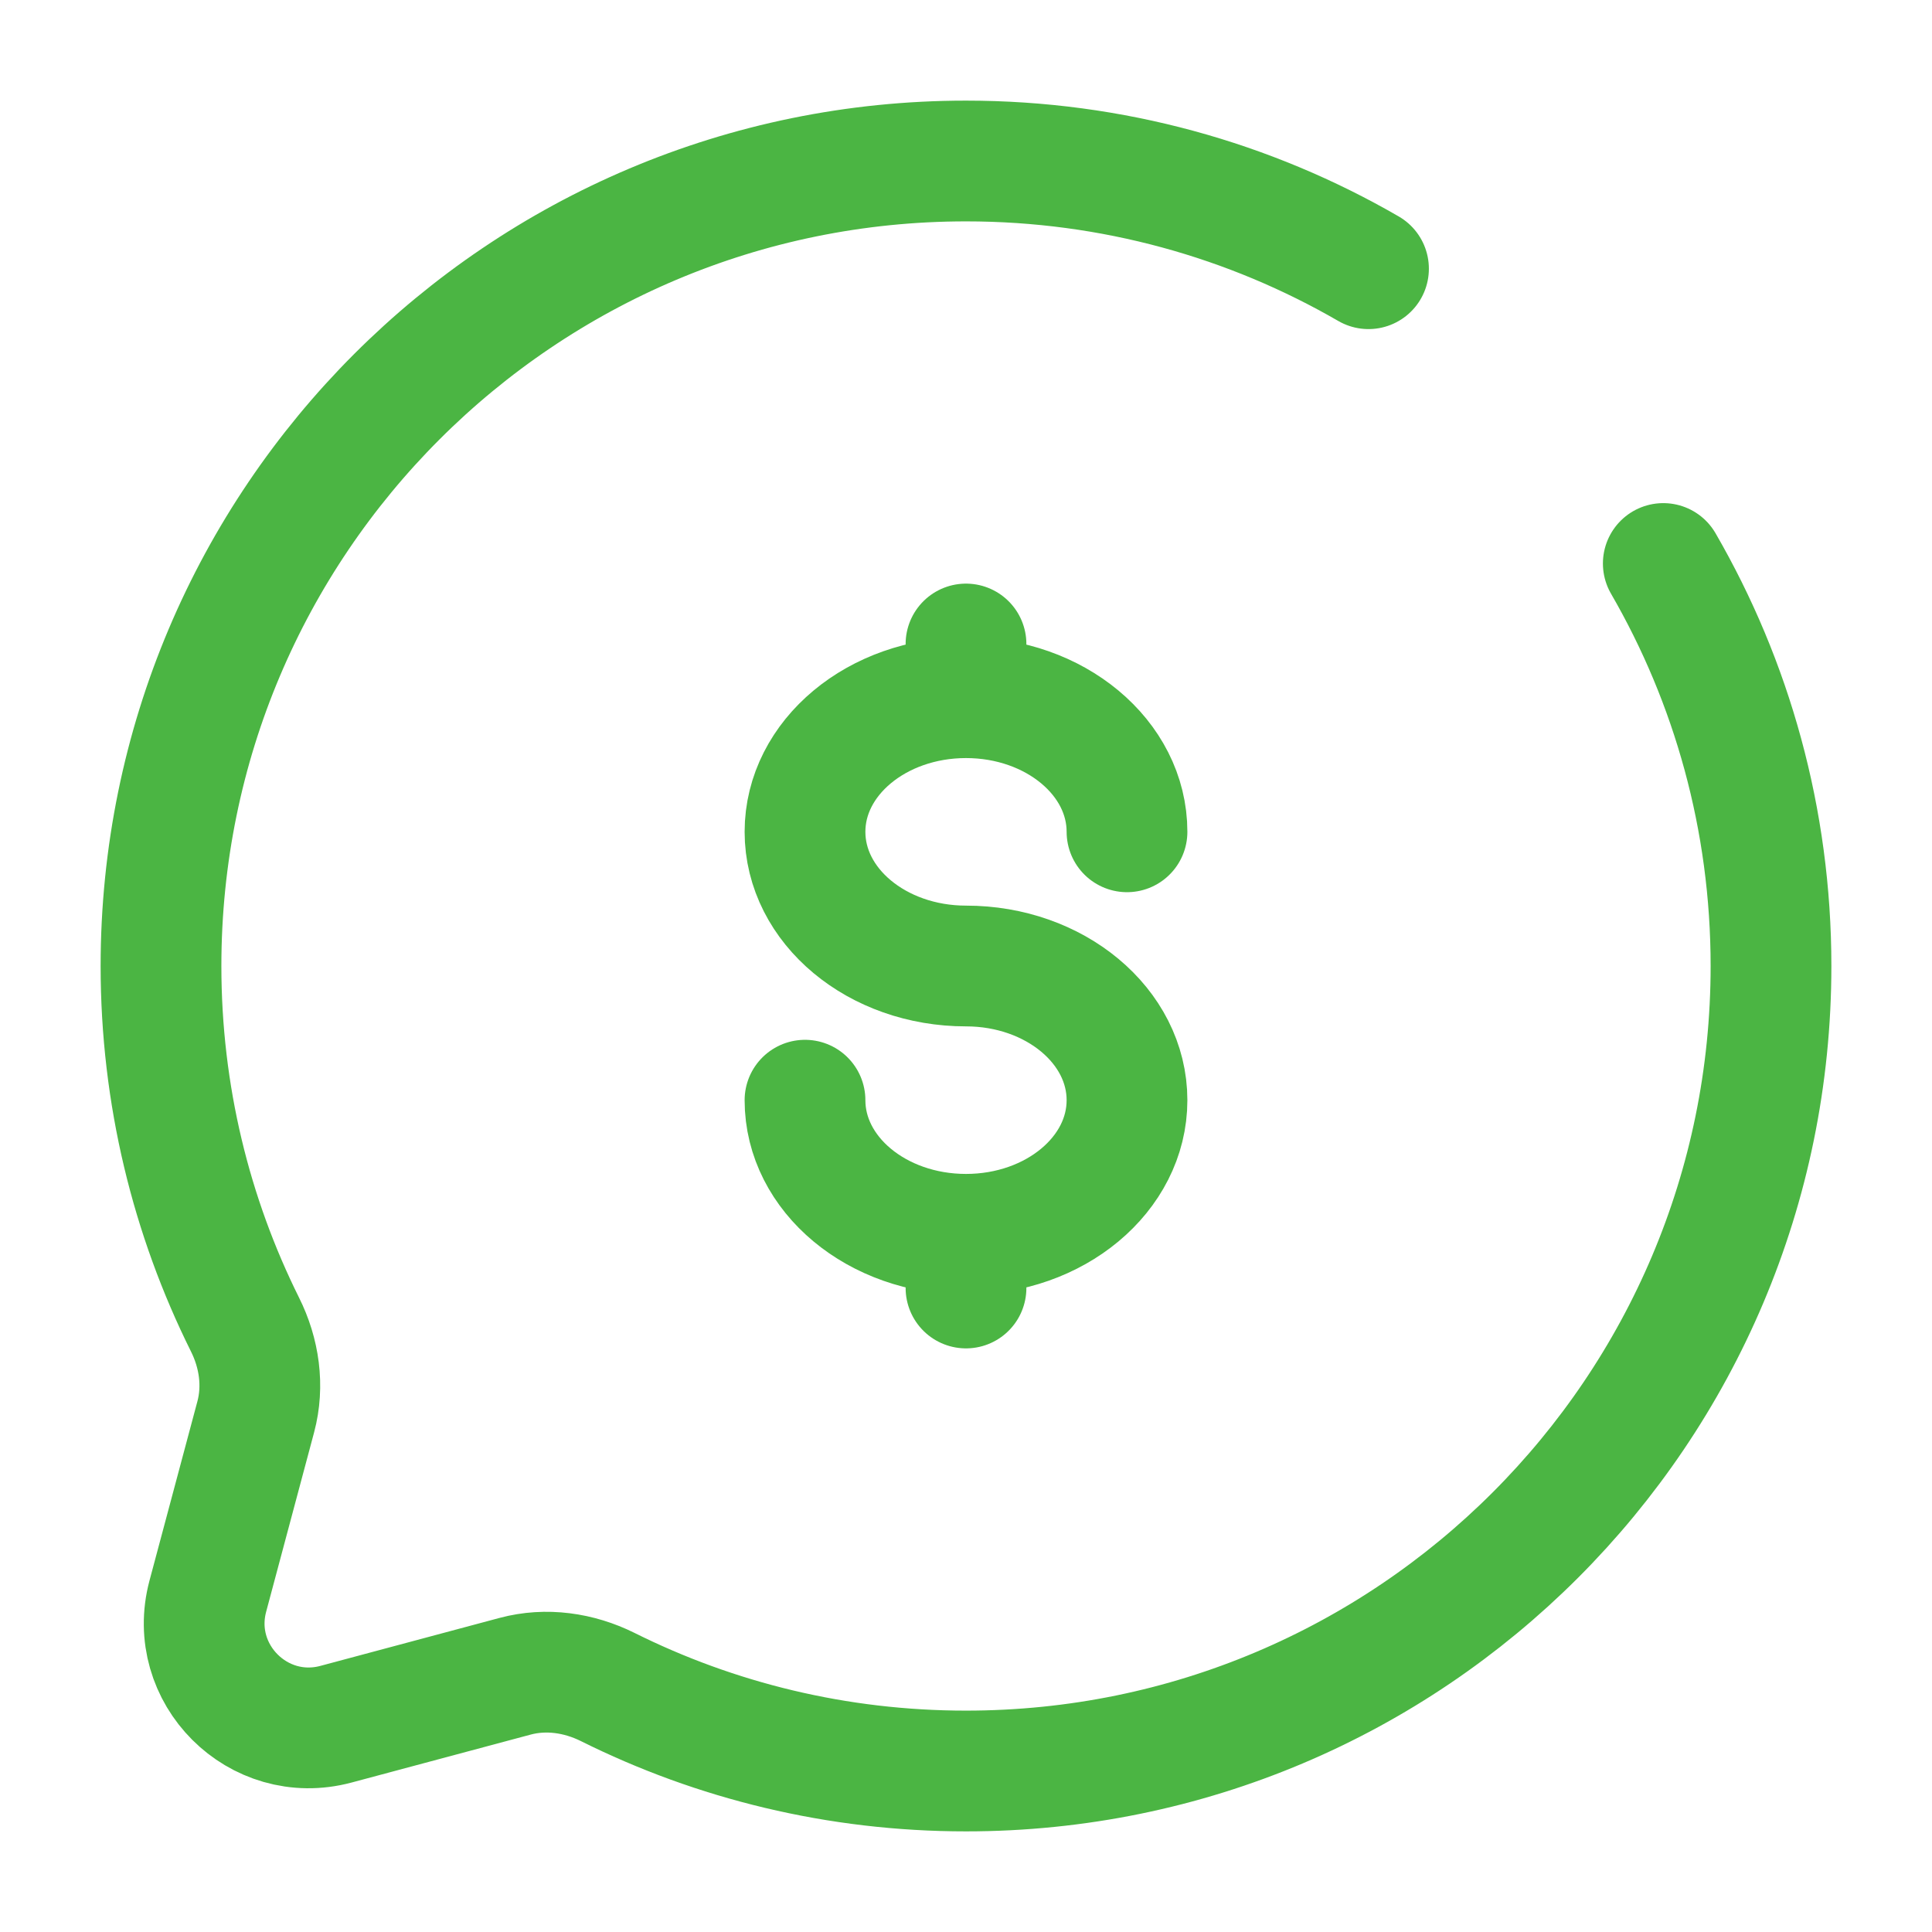
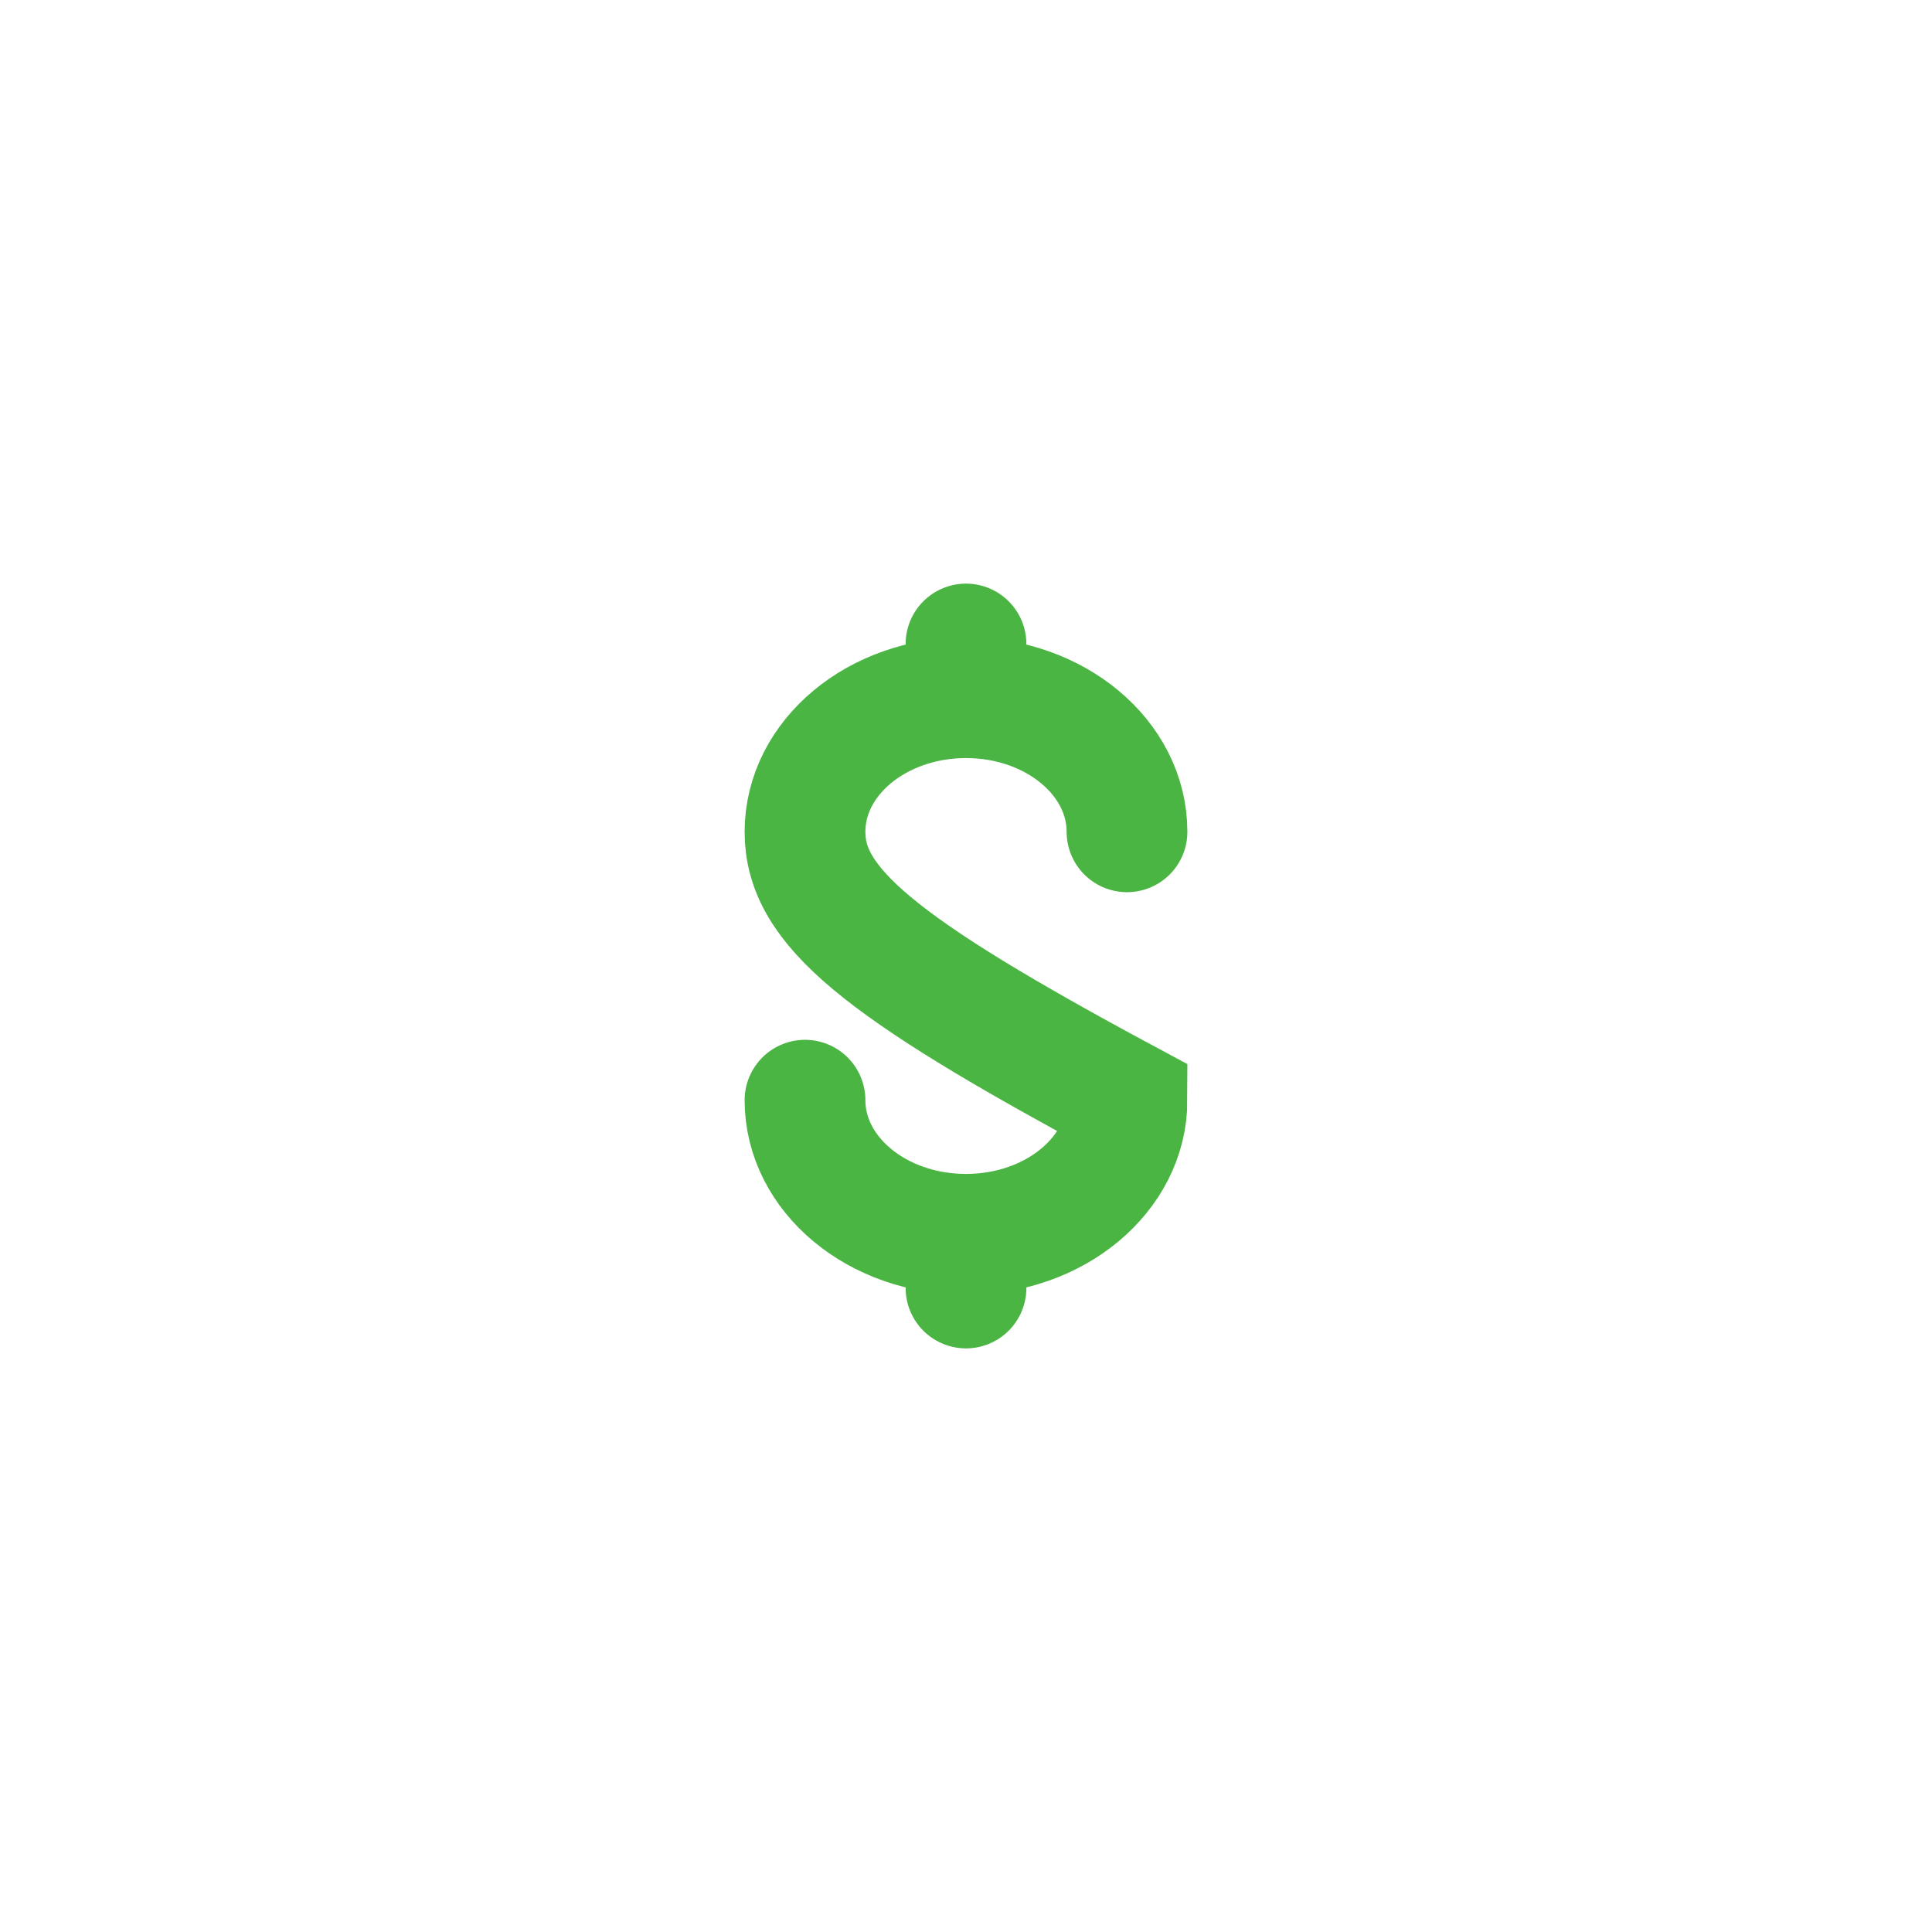
<svg xmlns="http://www.w3.org/2000/svg" width="800px" height="800px" viewBox="0 0 24 24" fill="none">
-   <path d="M12 15.333C13.105 15.333 14 14.587 14 13.667C14 12.746 13.105 12 12 12C10.895 12 10 11.254 10 10.333C10 9.413 10.895 8.667 12 8.667M12 15.333C10.895 15.333 10 14.587 10 13.667M12 15.333V16M12 8V8.667M12 8.667C13.105 8.667 14 9.413 14 10.333" stroke="#4BB543" stroke-width="1.5" stroke-linecap="round" />
-   <path d="M17 3.338C15.529 2.487 13.821 2 12 2C6.477 2 2 6.477 2 12C2 13.6 2.376 15.112 3.043 16.453C3.221 16.809 3.28 17.216 3.177 17.601L2.582 19.827C2.323 20.793 3.207 21.677 4.173 21.419L6.399 20.823C6.784 20.72 7.191 20.779 7.548 20.956C8.888 21.624 10.4 22 12 22C17.523 22 22 17.523 22 12C22 10.179 21.513 8.471 20.662 7" stroke="#4BB543" stroke-width="1.5" stroke-linecap="round" />
+   <path d="M12 15.333C13.105 15.333 14 14.587 14 13.667C10.895 12 10 11.254 10 10.333C10 9.413 10.895 8.667 12 8.667M12 15.333C10.895 15.333 10 14.587 10 13.667M12 15.333V16M12 8V8.667M12 8.667C13.105 8.667 14 9.413 14 10.333" stroke="#4BB543" stroke-width="1.5" stroke-linecap="round" />
</svg>